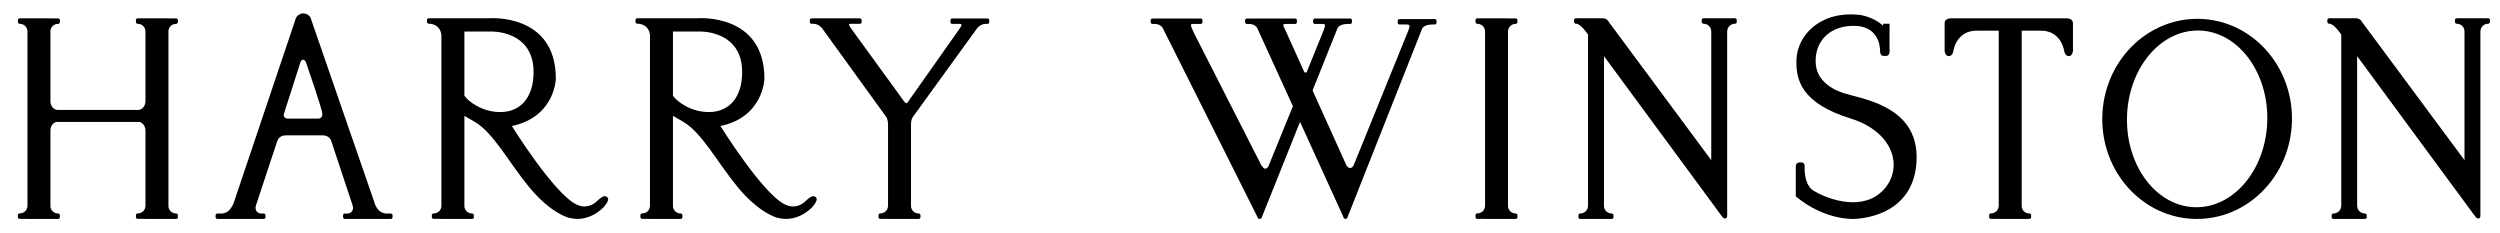
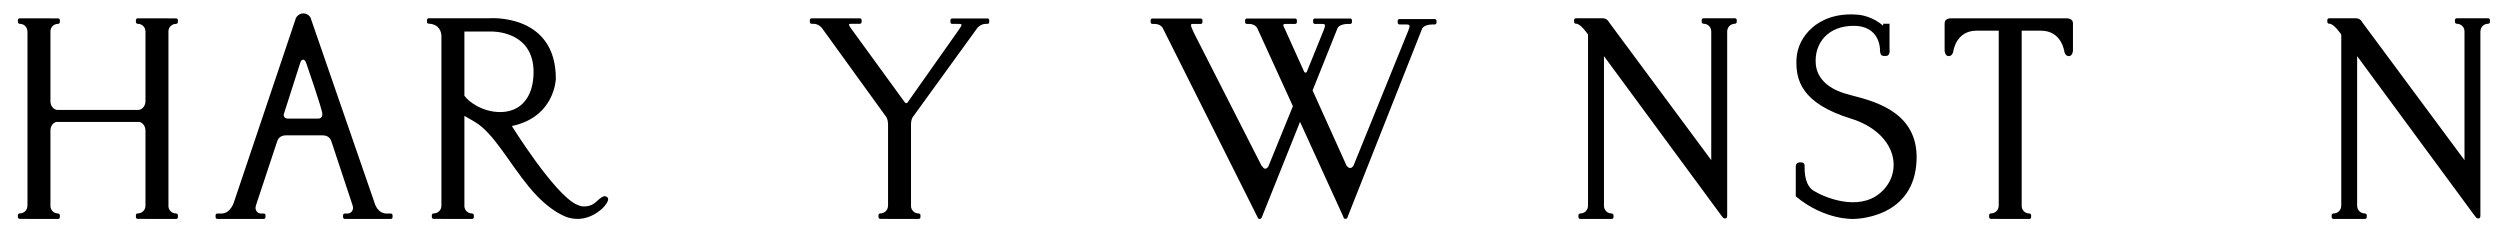
<svg xmlns="http://www.w3.org/2000/svg" version="1.0" width="365" height="34" id="svg2">
  <defs id="defs4" />
  <g transform="translate(-122.277,-505.226)" id="layer1">
    <g transform="matrix(0.618,0,0,0.618,124.887,507.183)" id="g2384">
      <path d="M 37.339,2.48 L 37.402,2.459 C 37.63,2.459 37.803,2.276 37.803,2.05 L 37.803,1.593 C 37.803,1.363 37.63,1.185 37.402,1.185 L 35.573,1.185 L 35.573,1.17 L 30.144,1.17 L 28.293,1.17 C 28.065,1.17 27.884,1.353 27.884,1.574 L 27.884,2.042 C 27.884,2.263 28.065,2.45 28.293,2.45 L 28.356,2.465 C 29.34,2.465 30.137,3.26 30.137,4.24 L 30.144,4.166 L 30.144,20.807 L 30.137,20.763 C 30.137,21.846 29.405,22.731 28.485,22.807 L 9.33,22.807 C 8.446,22.739 7.747,21.919 7.694,20.891 L 7.694,4.145 C 7.752,3.211 8.509,2.48 9.458,2.48 L 9.511,2.459 C 9.743,2.459 9.918,2.276 9.918,2.05 L 9.918,1.593 C 9.918,1.363 9.744,1.185 9.511,1.185 L 7.694,1.185 L 7.694,1.17 L 2.265,1.17 L 0.414,1.17 C 0.192,1.17 0,1.354 0,1.575 L 0,2.043 C 0,2.264 0.192,2.451 0.414,2.451 L 0.473,2.466 C 1.462,2.466 2.253,3.261 2.253,4.241 L 2.266,4.167 L 2.266,45.534 L 2.252,45.46 C 2.252,46.453 1.461,47.243 0.472,47.243 L 0.413,47.257 C 0.192,47.257 0,47.43 0,47.664 L 0,48.14 C 0,48.351 0.192,48.537 0.414,48.537 L 2.265,48.537 L 2.265,48.553 L 9.511,48.553 C 9.743,48.553 9.918,48.362 9.918,48.153 L 9.918,47.683 C 9.918,47.458 9.744,47.279 9.511,47.279 L 9.458,47.257 C 8.509,47.257 7.752,46.523 7.694,45.604 L 7.694,27.527 C 7.741,26.588 8.324,25.815 9.091,25.636 L 28.717,25.636 C 29.532,25.831 30.137,26.667 30.137,27.659 L 30.144,27.605 L 30.144,45.533 L 30.137,45.459 C 30.137,46.452 29.34,47.242 28.356,47.242 L 28.293,47.256 C 28.065,47.256 27.884,47.429 27.884,47.663 L 27.884,48.139 C 27.884,48.35 28.065,48.536 28.293,48.536 L 30.144,48.536 L 30.144,48.552 L 37.401,48.552 C 37.629,48.552 37.802,48.361 37.802,48.152 L 37.802,47.682 C 37.802,47.457 37.629,47.278 37.401,47.278 L 37.338,47.256 C 36.4,47.256 35.632,46.522 35.572,45.603 L 35.572,4.145 C 35.633,3.211 36.401,2.48 37.339,2.48" id="path2386" />
      <path d="M 71.033,24.854 C 71.033,24.854 65.009,24.854 63.826,24.854 C 62.645,24.854 62.814,23.832 62.814,23.832 C 62.814,23.832 66.584,12.074 66.713,11.662 C 66.852,11.203 67.069,10.93 67.446,10.93 C 67.83,10.93 68.093,11.662 68.093,11.662 C 68.093,11.662 71.932,22.689 71.932,23.768 C 71.933,24.854 71.033,24.854 71.033,24.854 M 88.12,47.279 L 87.144,47.279 C 84.85,47.279 84.245,44.701 84.245,44.701 L 69.251,1.335 L 69.273,1.318 C 69.058,0.662 68.395,0 67.412,0 C 66.428,0 65.747,0.807 65.589,1.319 L 65.589,1.392 L 51.132,44.339 C 51.132,44.339 50.376,47.279 48.083,47.279 L 47.109,47.279 C 46.888,47.279 46.708,47.459 46.708,47.683 L 46.708,48.153 C 46.708,48.362 46.888,48.553 47.109,48.553 L 49.525,48.553 L 57.633,48.553 L 57.749,48.553 L 58.1,48.553 C 58.321,48.553 58.495,48.362 58.495,48.153 L 58.495,47.683 C 58.495,47.458 58.321,47.279 58.1,47.279 L 57.616,47.279 L 57.394,47.268 C 56.637,47.268 55.858,46.5 56.249,45.346 L 61.101,30.697 L 61.253,30.261 C 61.522,29.3 62.325,28.812 63.304,28.812 L 64.914,28.812 L 70.414,28.812 L 72.015,28.812 C 73,28.812 73.802,29.299 74.069,30.261 L 74.22,30.697 L 79.075,45.346 C 79.465,46.5 78.684,47.268 77.946,47.268 L 77.714,47.279 L 77.224,47.279 C 77.001,47.279 76.823,47.459 76.823,47.683 L 76.823,48.153 C 76.823,48.362 77.001,48.553 77.224,48.553 L 77.591,48.553 L 85.692,48.553 L 88.119,48.553 C 88.342,48.553 88.516,48.362 88.516,48.153 L 88.516,47.683 C 88.517,47.459 88.342,47.279 88.12,47.279 z" id="path2388" />
      <path d="M 105.489,19.442 L 105.489,4.278 L 111.78,4.278 C 111.78,4.278 121.831,3.93 121.831,13.844 C 121.831,19.876 118.746,23.308 113.945,23.308 C 109.656,23.308 106.373,20.771 105.489,19.442 M 139.339,43.531 C 138.699,42.752 137.792,43.531 137.792,43.531 C 136.761,44.196 136.237,45.312 134.415,45.557 C 133.746,45.649 133.123,45.679 131.959,45.135 C 126.645,42.615 116.699,26.605 116.699,26.605 C 126.913,24.464 127.093,15.418 127.093,15.418 C 127.093,-0.102 111.374,1.147 111.374,1.147 L 97.59,1.147 L 97.544,1.147 L 97.06,1.147 C 96.828,1.147 96.647,1.335 96.647,1.558 L 96.647,2.026 C 96.647,2.247 96.828,2.43 97.06,2.43 C 97.06,2.43 99.709,2.319 100.058,5.09 L 100.058,45.533 L 100.054,45.459 C 100.054,46.452 99.257,47.242 98.266,47.242 L 98.208,47.256 C 97.981,47.256 97.795,47.429 97.795,47.663 L 97.795,48.139 C 97.795,48.35 97.981,48.536 98.208,48.536 L 100.059,48.536 L 100.059,48.552 L 107.318,48.552 C 107.539,48.552 107.723,48.361 107.723,48.152 L 107.723,47.682 C 107.723,47.457 107.539,47.278 107.318,47.278 L 107.258,47.256 C 106.315,47.256 105.548,46.522 105.489,45.603 L 105.489,24.204 C 106.029,24.515 106.781,24.958 107.84,25.561 C 112.34,28.143 115.947,35.155 120.76,41.011 C 125.93,47.28 130.11,48.263 130.11,48.263 C 134.968,49.606 138.351,45.801 138.351,45.801 C 138.351,45.801 139.887,44.204 139.339,43.531 z" id="path2390" />
-       <path d="M 154.758,19.449 L 154.758,4.278 L 161.062,4.278 C 161.062,4.278 171.107,3.93 171.107,13.844 C 171.107,19.876 168.022,23.308 163.214,23.308 C 158.937,23.308 155.648,20.771 154.758,19.449 M 188.604,43.531 C 187.974,42.752 187.065,43.531 187.065,43.531 C 186.036,44.196 185.512,45.312 183.689,45.557 C 183.02,45.649 182.394,45.679 181.223,45.135 C 175.927,42.615 165.979,26.605 165.979,26.605 C 176.187,24.464 176.368,15.418 176.368,15.418 C 176.368,-0.102 160.641,1.147 160.641,1.147 L 146.87,1.147 L 146.813,1.147 L 146.334,1.147 C 146.103,1.147 145.915,1.335 145.915,1.558 L 145.915,2.026 C 145.915,2.247 146.103,2.43 146.334,2.43 C 146.334,2.43 148.988,2.319 149.333,5.09 L 149.333,45.533 L 149.322,45.459 C 149.322,46.452 148.525,47.242 147.546,47.242 L 147.476,47.256 C 147.262,47.256 147.07,47.429 147.07,47.663 L 147.07,48.139 C 147.07,48.35 147.262,48.536 147.476,48.536 L 149.333,48.536 L 149.333,48.552 L 156.59,48.552 C 156.811,48.552 156.991,48.361 156.991,48.152 L 156.991,47.682 C 156.991,47.457 156.811,47.278 156.59,47.278 L 156.527,47.256 C 155.59,47.256 154.821,46.522 154.757,45.603 L 154.757,24.204 C 155.297,24.518 156.054,24.958 157.119,25.561 C 161.601,28.143 165.211,35.155 170.031,41.011 C 175.198,47.28 179.384,48.263 179.384,48.263 C 184.244,49.606 187.626,45.801 187.626,45.801 C 187.626,45.801 189.161,44.204 188.604,43.531 z" id="path2392" />
      <path d="M 229.078,1.196 L 220.721,1.196 C 220.493,1.196 220.312,1.386 220.312,1.6 L 220.312,2.075 C 220.312,2.296 220.493,2.479 220.721,2.479 L 222.21,2.479 L 222.433,2.484 C 223.212,2.484 223.002,2.842 222.373,3.755 L 210.169,21.059 C 209.832,21.415 209.518,20.984 209.518,20.984 L 209.518,20.993 L 197.1,3.917 C 196.39,2.933 196.006,2.456 196.756,2.456 L 197.432,2.456 L 198.921,2.45 C 199.148,2.45 199.335,2.263 199.335,2.042 L 199.335,1.575 C 199.335,1.354 199.147,1.171 198.921,1.171 L 187.496,1.171 C 187.275,1.171 187.094,1.354 187.094,1.575 L 187.094,2.043 C 187.094,2.264 187.275,2.451 187.496,2.451 L 187.984,2.457 C 189.207,2.457 189.975,3.484 189.975,3.484 L 205.148,24.463 C 205.259,24.631 205.544,25.168 205.574,26.101 L 205.574,45.534 L 205.562,45.46 C 205.562,46.453 204.765,47.243 203.782,47.243 L 203.717,47.257 C 203.497,47.257 203.321,47.43 203.321,47.664 L 203.321,48.14 C 203.321,48.351 203.496,48.537 203.717,48.537 L 205.574,48.537 L 205.574,48.553 L 212.825,48.553 C 213.052,48.553 213.233,48.362 213.233,48.153 L 213.233,47.683 C 213.233,47.458 213.052,47.279 212.825,47.279 L 212.768,47.257 C 211.825,47.257 211.061,46.523 210.998,45.604 L 210.998,26.076 C 211.027,25.305 211.23,24.807 211.358,24.572 L 226.707,3.388 C 226.707,3.388 227.503,2.479 228.594,2.479 L 229.076,2.479 C 229.304,2.479 229.477,2.296 229.477,2.075 L 229.477,1.601 C 229.479,1.386 229.306,1.196 229.078,1.196" id="path2394" />
      <path d="M 334.744,1.335 L 326.395,1.335 C 326.166,1.335 325.981,1.508 325.981,1.735 L 325.981,2.207 C 325.981,2.431 326.167,2.611 326.395,2.611 L 327.872,2.611 L 328.09,2.62 C 328.877,2.62 328.952,2.852 328.504,4.015 L 315.578,35.865 L 315.573,35.865 C 315.573,35.865 315.295,36.523 314.753,36.523 C 314.26,36.523 313.927,35.988 313.857,35.883 L 305.87,18.199 L 311.769,3.475 C 311.769,3.475 312.156,2.485 314.283,2.485 L 314.768,2.485 C 314.987,2.485 315.17,2.297 315.17,2.078 L 315.17,1.607 C 315.17,1.391 314.986,1.205 314.768,1.205 L 306.406,1.205 C 306.184,1.205 306.001,1.392 306.001,1.607 L 306.001,2.078 C 306.001,2.298 306.185,2.485 306.406,2.485 L 307.898,2.485 L 308.119,2.485 C 308.894,2.485 308.973,2.735 308.524,3.884 L 304.494,13.829 C 304.432,13.911 304.345,14.004 304.209,14.004 C 304.056,14.004 303.938,13.872 303.885,13.797 L 299.226,3.483 C 298.669,2.484 299.009,2.484 299.761,2.484 L 300.946,2.484 L 301.756,2.484 C 301.986,2.484 302.163,2.296 302.163,2.077 L 302.163,1.607 C 302.163,1.391 301.986,1.205 301.756,1.205 L 290.332,1.205 C 290.104,1.205 289.925,1.392 289.925,1.607 L 289.925,2.078 C 289.925,2.298 290.105,2.485 290.332,2.485 L 290.811,2.485 C 292.386,2.485 292.816,3.522 292.816,3.522 L 301.218,21.92 L 295.406,36.197 C 295.279,36.39 295.019,36.687 294.683,36.687 C 294.184,36.687 293.947,36.033 293.947,36.033 C 293.947,36.033 293.925,36.069 293.881,36.116 L 277.847,4.633 C 277.481,3.731 276.713,2.486 277.451,2.486 L 278.638,2.486 L 279.448,2.486 C 279.669,2.486 279.855,2.298 279.855,2.079 L 279.855,1.607 C 279.855,1.391 279.669,1.205 279.448,1.205 L 268.017,1.205 C 267.803,1.205 267.61,1.392 267.61,1.607 L 267.61,2.078 C 267.61,2.298 267.803,2.485 268.017,2.485 L 268.504,2.485 C 270.075,2.485 270.501,3.522 270.501,3.522 L 292.857,48.115 L 292.928,48.304 C 292.928,48.304 293.066,48.554 293.298,48.554 C 293.532,48.554 293.671,48.513 293.8,48.304 L 293.8,48.351 L 302.904,25.623 L 313.088,47.948 L 313.208,48.281 C 313.208,48.281 313.344,48.537 313.58,48.537 C 313.806,48.537 313.967,48.49 314.084,48.281 C 314.111,48.245 314.126,48.164 314.16,48.054 L 331.75,3.6 C 331.75,3.6 332.146,2.611 334.265,2.611 L 334.745,2.611 C 334.971,2.611 335.147,2.43 335.147,2.207 L 335.147,1.735 C 335.146,1.508 334.97,1.335 334.744,1.335" id="path2396" />
-       <path d="M 353.807,2.48 L 353.867,2.459 C 354.088,2.459 354.272,2.276 354.272,2.05 L 354.272,1.593 C 354.272,1.363 354.087,1.185 353.867,1.185 L 352.041,1.185 L 352.041,1.17 L 346.615,1.17 L 344.76,1.17 C 344.536,1.17 344.364,1.353 344.364,1.574 L 344.364,2.042 C 344.364,2.263 344.537,2.45 344.76,2.45 L 344.823,2.465 C 345.805,2.465 346.603,3.26 346.603,4.24 L 346.615,4.166 L 346.615,45.533 L 346.603,45.459 C 346.603,46.452 345.805,47.242 344.823,47.242 L 344.76,47.256 C 344.536,47.256 344.364,47.429 344.364,47.663 L 344.364,48.139 C 344.364,48.35 344.537,48.536 344.76,48.536 L 346.615,48.536 L 346.615,48.552 L 353.867,48.552 C 354.088,48.552 354.272,48.361 354.272,48.152 L 354.272,47.682 C 354.272,47.457 354.087,47.278 353.867,47.278 L 353.807,47.256 C 352.864,47.256 352.105,46.522 352.04,45.603 L 352.04,4.145 C 352.104,3.211 352.863,2.48 353.807,2.48" id="path2398" />
      <path d="M 405.672,1.147 L 398.213,1.147 C 397.976,1.147 397.799,1.335 397.799,1.558 L 397.799,2.026 C 397.799,2.247 397.976,2.43 398.213,2.43 L 398.271,2.45 C 399.255,2.45 400.043,3.239 400.043,4.222 L 400.053,4.193 L 400.053,34.67 L 375.873,2.051 C 375.873,2.051 375.512,1.147 374.352,1.147 C 373.2,1.147 370.465,1.152 370.465,1.152 L 368.052,1.152 C 367.833,1.152 367.655,1.335 367.655,1.558 L 367.655,2.026 C 367.655,2.247 367.834,2.43 368.052,2.43 L 368.11,2.43 C 369.205,2.43 370.755,4.74 370.755,4.74 L 370.942,4.988 L 370.942,45.59 L 370.926,45.48 C 370.926,46.464 370.13,47.256 369.136,47.256 L 369.081,47.278 C 368.857,47.278 368.674,47.458 368.674,47.682 L 368.674,48.152 C 368.674,48.361 368.858,48.552 369.081,48.552 L 376.554,48.552 C 376.773,48.552 376.958,48.361 376.958,48.152 L 376.958,47.682 C 376.958,47.457 376.772,47.278 376.554,47.278 L 376.487,47.256 C 375.512,47.256 374.708,46.464 374.708,45.48 L 374.708,45.509 L 374.708,10.095 L 402.229,47.474 C 402.229,47.474 402.862,48.391 403.052,48.391 C 403.052,48.391 403.816,48.721 403.816,47.789 L 403.816,46.102 L 403.816,4.113 L 403.828,4.223 C 403.828,3.24 404.633,2.451 405.612,2.451 L 405.673,2.431 C 405.901,2.431 406.075,2.248 406.075,2.027 L 406.075,1.558 C 406.074,1.335 405.899,1.147 405.672,1.147" id="path2400" />
      <path d="M 583.629,1.147 L 576.15,1.147 C 575.934,1.147 575.748,1.335 575.748,1.558 L 575.748,2.026 C 575.748,2.247 575.935,2.43 576.15,2.43 L 576.214,2.45 C 577.192,2.45 578.004,3.239 578.004,4.222 L 578.004,4.194 L 578.004,34.67 L 553.816,2.051 C 553.816,2.051 553.458,1.147 552.303,1.147 C 551.153,1.147 548.413,1.152 548.413,1.152 L 546.012,1.152 C 545.784,1.152 545.6,1.335 545.6,1.558 L 545.6,2.026 C 545.6,2.247 545.785,2.43 546.012,2.43 L 546.053,2.43 C 547.159,2.43 548.699,4.74 548.699,4.74 L 548.892,4.988 L 548.892,45.59 L 548.871,45.48 C 548.871,46.464 548.077,47.256 547.1,47.256 L 547.031,47.278 C 546.81,47.278 546.622,47.458 546.622,47.682 L 546.622,48.152 C 546.622,48.361 546.81,48.552 547.031,48.552 L 554.495,48.552 C 554.721,48.552 554.911,48.361 554.911,48.152 L 554.911,47.682 C 554.911,47.457 554.721,47.278 554.495,47.278 L 554.437,47.256 C 553.458,47.256 552.655,46.464 552.655,45.48 L 552.641,45.509 L 552.641,10.095 L 580.172,47.474 C 580.172,47.474 580.811,48.391 580.997,48.391 C 580.997,48.391 581.759,48.721 581.759,47.789 L 581.759,46.102 L 581.759,4.113 L 581.78,4.223 C 581.78,3.24 582.569,2.451 583.562,2.451 L 583.628,2.431 C 583.852,2.431 584.018,2.248 584.018,2.027 L 584.018,1.558 C 584.019,1.335 583.853,1.147 583.629,1.147" id="path2402" />
      <path d="M 433.439,19.423 L 431.311,18.825 C 427.298,17.513 425.014,15.091 424.748,11.981 C 424.541,9.522 425.265,7.26 426.771,5.623 C 428.397,3.864 430.805,2.933 433.738,2.933 C 439.826,2.933 439.914,8.282 439.914,8.503 C 439.914,9.228 440.031,9.688 440.3,9.906 L 440.671,10.043 L 441.379,10.045 C 441.607,10.045 441.795,9.949 441.934,9.787 C 442.306,9.363 442.191,8.498 442.168,8.399 L 442.17,2.435 L 440.661,2.435 C 440.661,2.435 440.661,2.825 440.661,2.934 C 438.239,0.708 435.187,0.355 435.049,0.343 C 429.419,-0.236 425.909,1.65 423.949,3.33 C 421.702,5.27 420.329,7.953 420.193,10.724 C 419.957,15.678 421.293,21.224 433.05,24.853 C 438.464,26.52 442.181,29.993 442.986,34.148 C 443.587,37.315 442.405,40.457 439.803,42.557 C 434.618,46.76 426.771,43.482 424.186,41.865 C 423.197,41.245 422.033,39.738 422.102,36.086 L 422.102,35.962 C 422.102,35.396 421.649,35.194 421.345,35.194 L 420.81,35.194 L 420.322,35.396 C 420.021,35.675 420.021,36.196 420.021,36.254 L 420.021,43.204 L 420.099,43.285 C 426.877,48.9 433.614,48.559 433.68,48.553 C 433.802,48.553 447.239,48.582 448.479,35.849 C 449.693,23.663 439.123,20.907 433.439,19.423" id="path2404" />
      <path d="M 484.143,1.17 L 456.548,1.17 C 456.548,1.17 455.186,1.17 455.186,2.322 L 455.186,8.838 C 455.186,8.838 455.271,10.094 456.152,10.094 C 457.027,10.094 457.224,9.03 457.224,9.03 C 457.224,9.03 457.792,4.079 462.74,4.079 L 467.969,4.079 L 467.969,45.533 L 467.958,45.459 C 467.958,46.452 467.157,47.242 466.178,47.242 L 466.109,47.256 C 465.883,47.256 465.705,47.429 465.705,47.663 L 465.705,48.139 C 465.705,48.35 465.884,48.536 466.109,48.536 L 467.969,48.536 L 467.969,48.552 L 475.214,48.552 C 475.449,48.552 475.624,48.361 475.624,48.152 L 475.624,47.682 C 475.624,47.457 475.449,47.278 475.214,47.278 L 475.156,47.256 C 474.216,47.256 473.459,46.522 473.392,45.603 L 473.392,4.08 L 477.937,4.08 C 482.889,4.08 483.466,9.031 483.466,9.031 C 483.466,9.031 483.666,10.095 484.537,10.095 C 485.404,10.095 485.506,8.839 485.506,8.839 L 485.506,2.323 C 485.507,1.17 484.143,1.17 484.143,1.17" id="path2406" />
-       <path d="M 514.39,45.79 C 505.255,45.603 498.017,36.098 498.268,24.572 C 498.509,13.044 506.129,3.859 515.274,4.045 C 524.425,4.24 531.652,13.739 531.411,25.259 C 531.171,36.79 523.554,45.981 514.39,45.79 M 515.333,1.29 C 502.959,1.028 492.703,11.396 492.437,24.453 C 492.162,37.503 501.97,48.298 514.344,48.554 C 526.721,48.81 536.962,38.444 537.24,25.39 C 537.519,12.333 527.707,1.545 515.333,1.29 z" id="path2408" />
    </g>
  </g>
</svg>